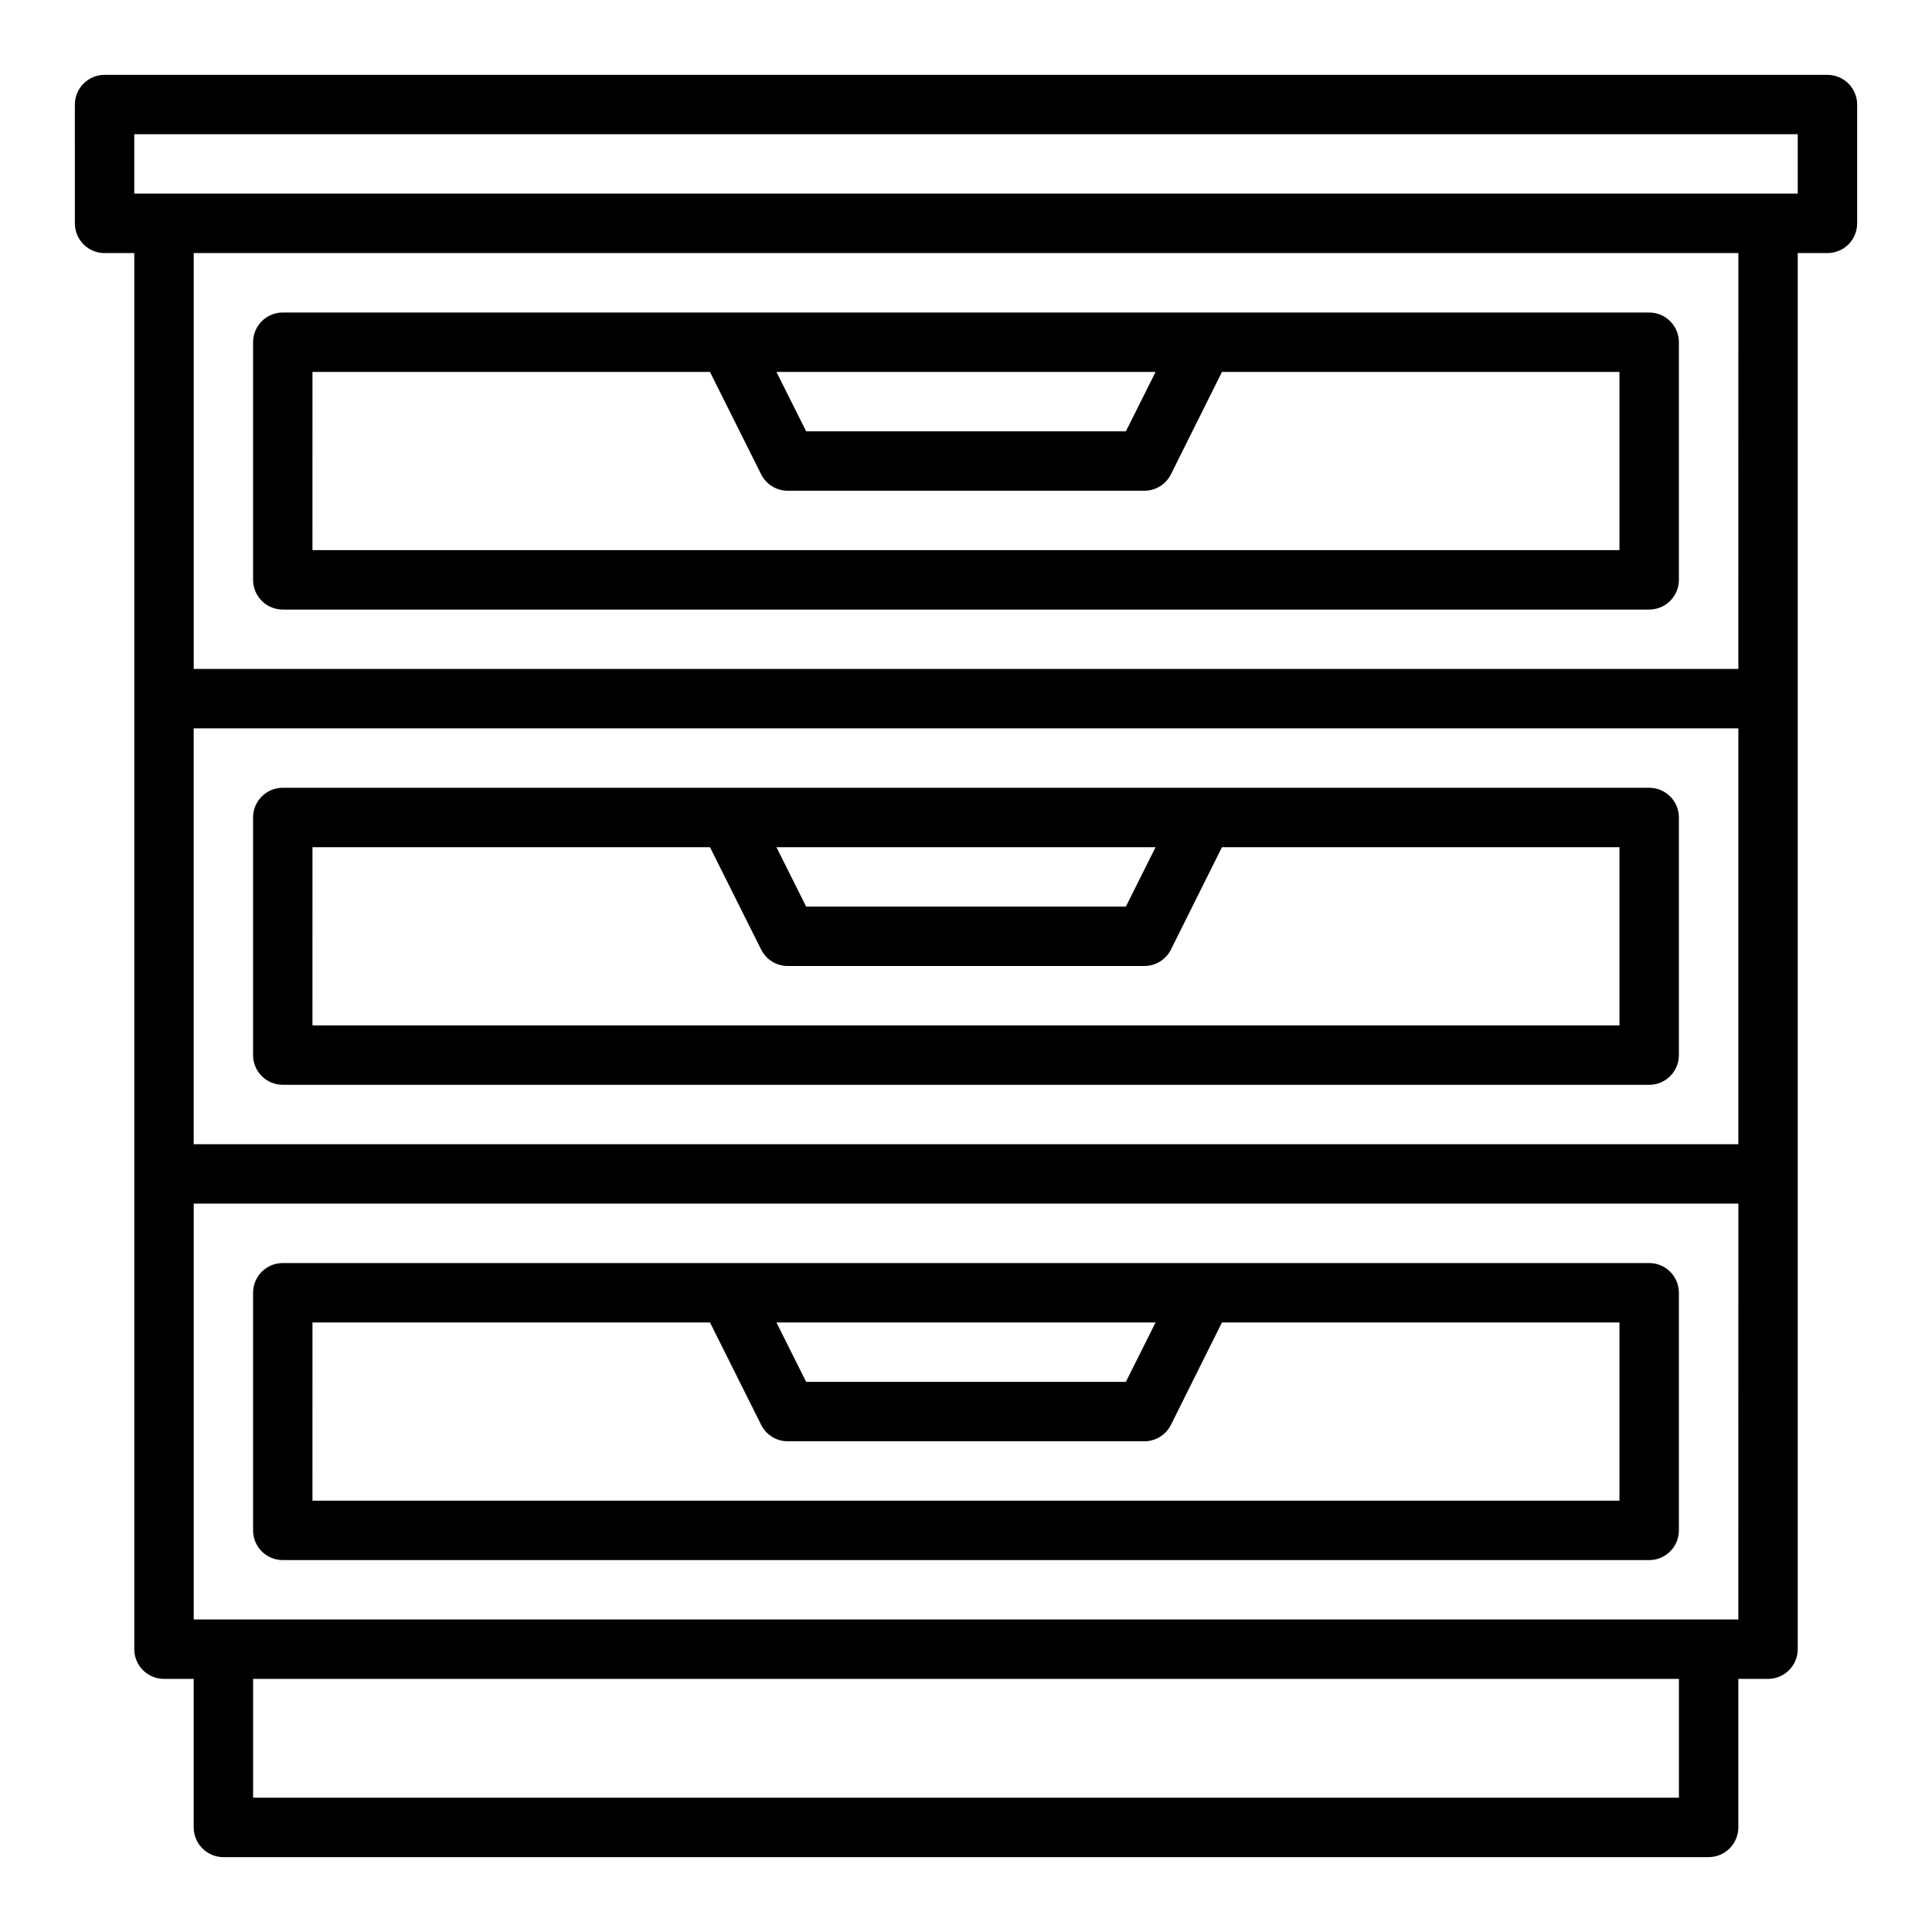
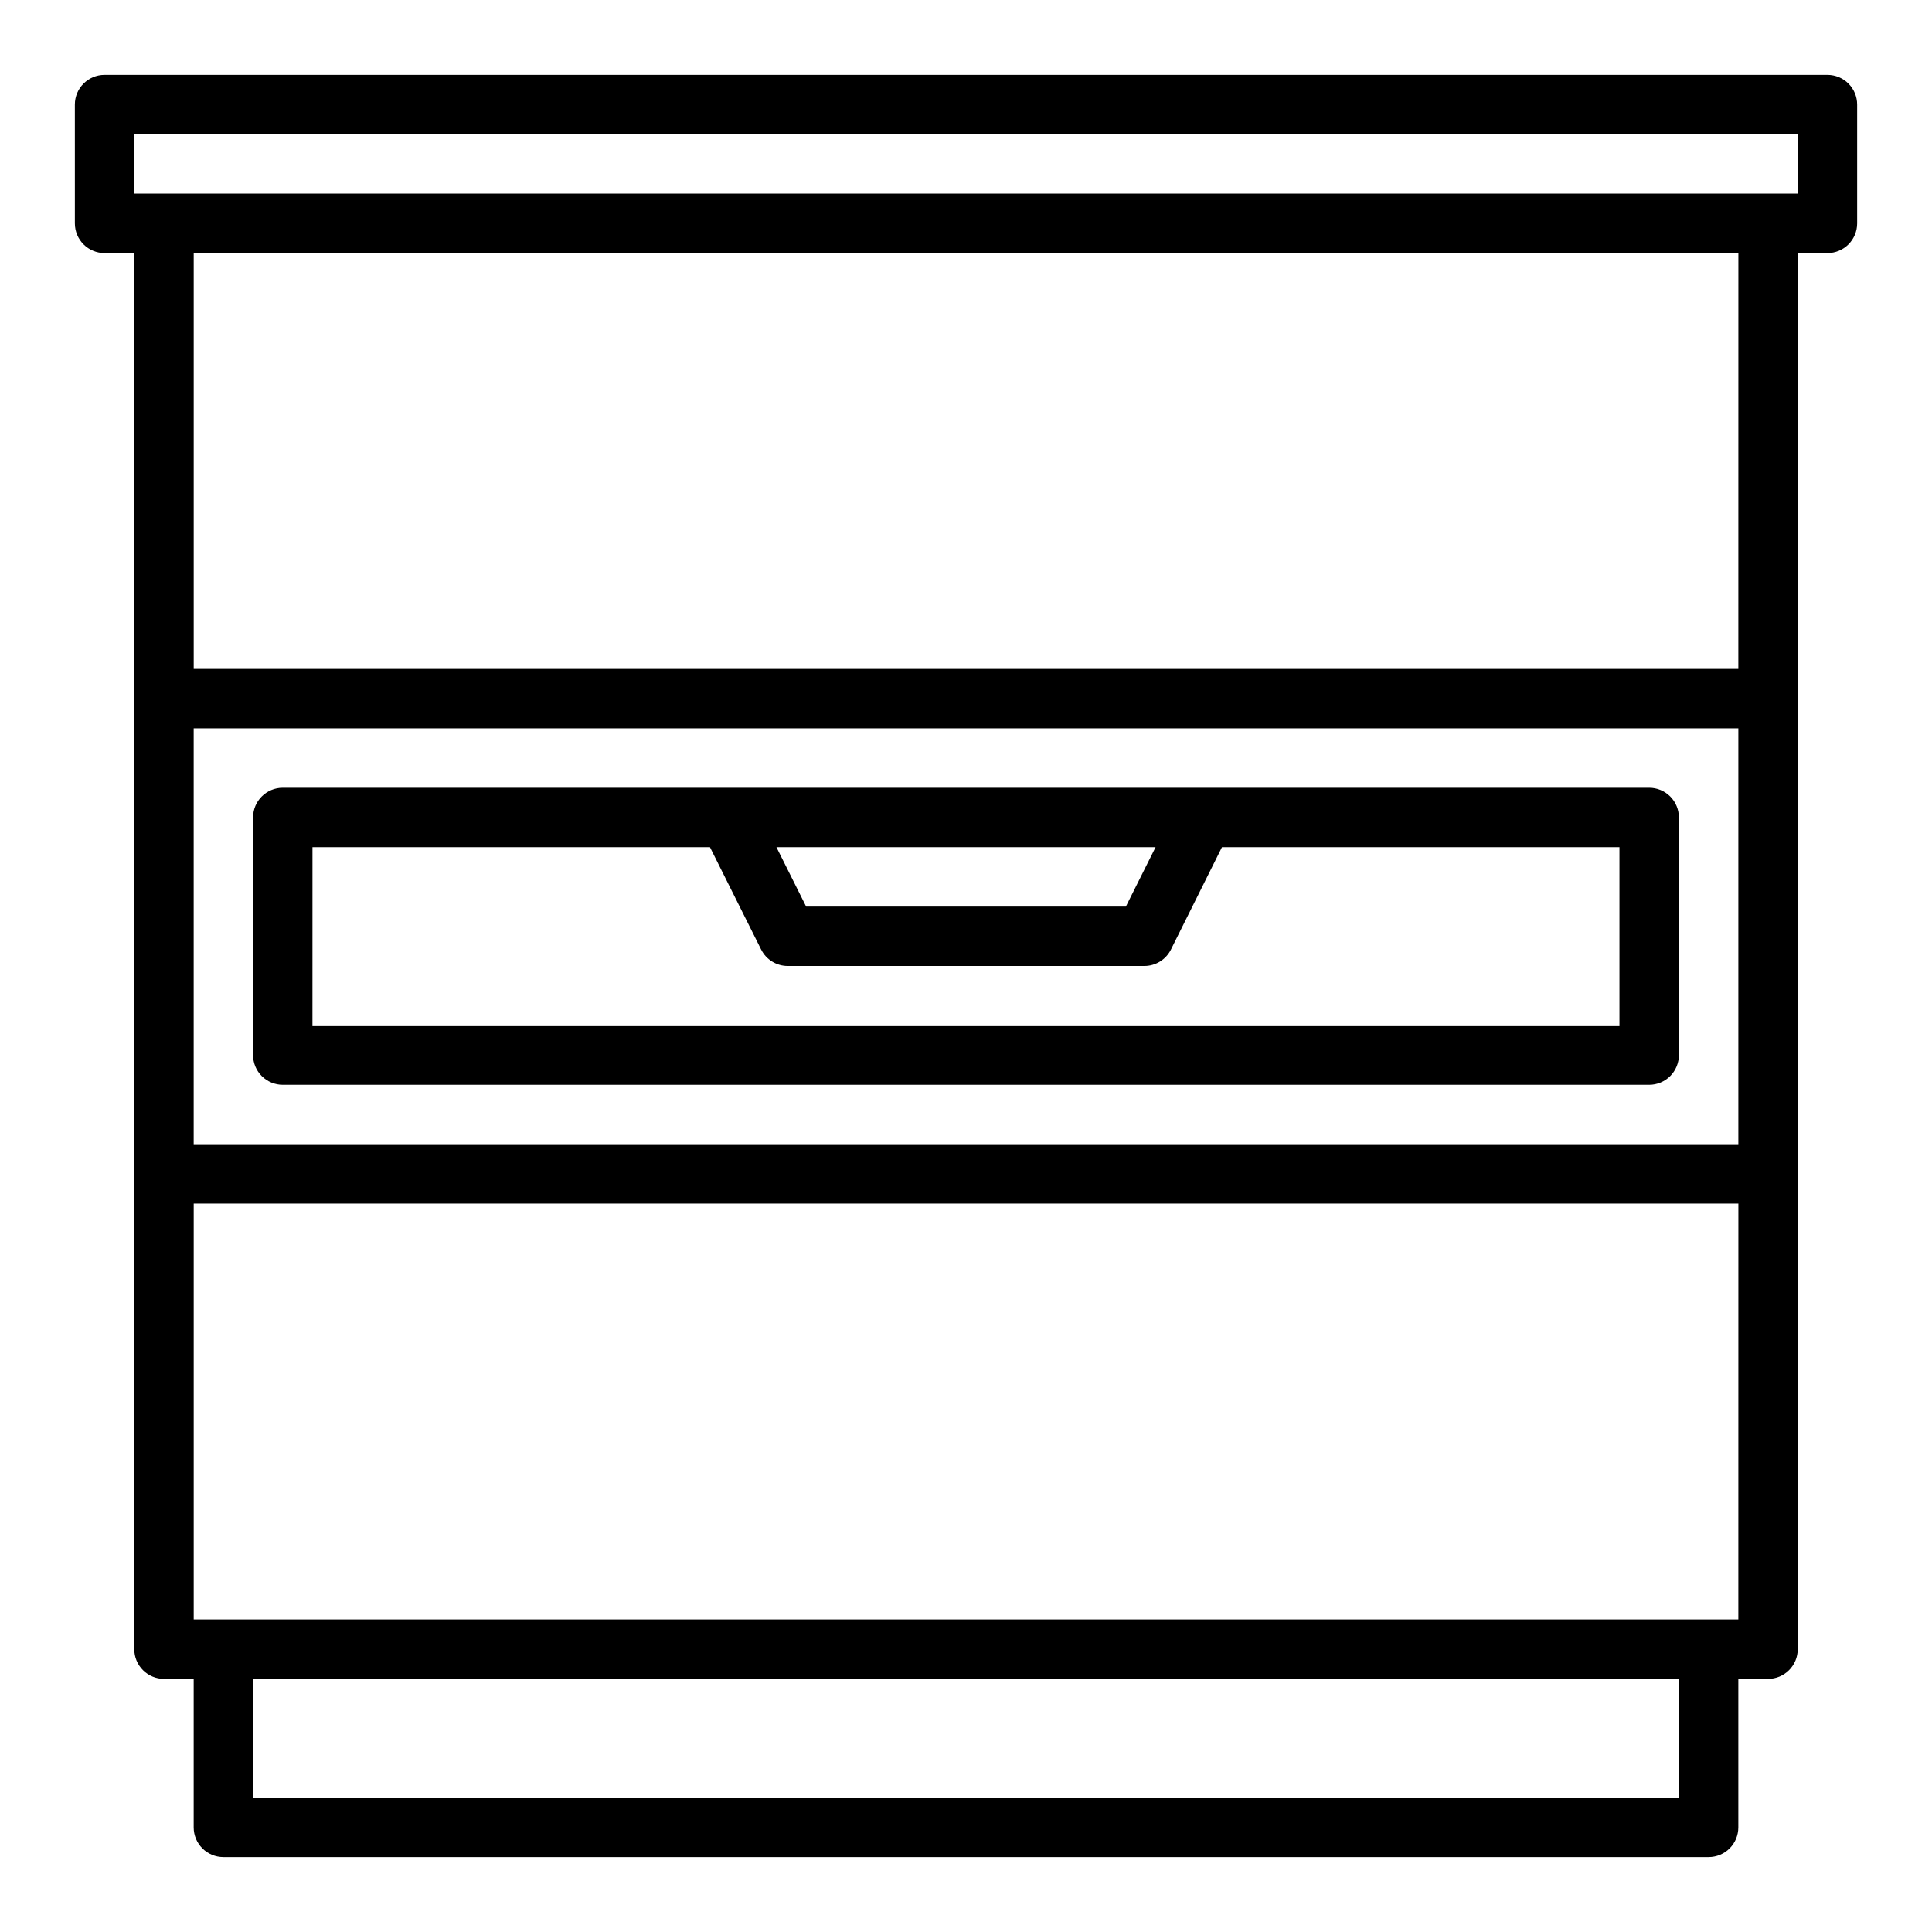
<svg xmlns="http://www.w3.org/2000/svg" fill="#000000" width="800px" height="800px" version="1.1" viewBox="144 144 512 512">
  <g>
    <path d="m163.84 203.2c0 2.086 0.832 4.09 2.309 5.566 1.477 1.477 3.477 2.305 5.566 2.305h7.871v369.98c0 2.09 0.828 4.09 2.305 5.566 1.477 1.477 3.481 2.305 5.566 2.305h7.871v39.363c0 2.086 0.832 4.09 2.309 5.566 1.477 1.473 3.477 2.305 5.566 2.305h393.6c2.086 0 4.09-0.832 5.566-2.305 1.473-1.477 2.305-3.481 2.305-5.566v-39.363h7.871c2.09 0 4.09-0.828 5.566-2.305 1.477-1.477 2.305-3.477 2.305-5.566v-369.98h7.875c2.086 0 4.09-0.828 5.566-2.305 1.473-1.477 2.305-3.481 2.305-5.566v-31.488c0-2.09-0.832-4.09-2.305-5.566-1.477-1.477-3.481-2.309-5.566-2.309h-456.58c-4.348 0-7.875 3.527-7.875 7.875zm440.84 244.03h-409.35v-110.21h409.35zm-15.746 173.18h-377.86v-31.488h377.86zm15.742-47.23h-409.34v-110.21h409.35zm0-251.91h-409.34v-110.21h409.35zm-425.09-141.7h440.83v15.742h-440.83z" />
-     <path d="m218.94 305.54h362.11c2.09 0 4.09-0.832 5.566-2.305 1.477-1.477 2.305-3.481 2.305-5.566v-62.977c0-2.09-0.828-4.09-2.305-5.566-1.477-1.477-3.477-2.309-5.566-2.309h-362.11c-4.348 0-7.871 3.527-7.871 7.875v62.977c0 2.086 0.828 4.09 2.305 5.566 1.477 1.473 3.481 2.305 5.566 2.305zm231.3-62.977-7.871 15.742h-84.734l-7.871-15.742zm-223.43 0h105.34l13.562 27.137 0.004-0.004c1.332 2.672 4.059 4.356 7.043 4.356h94.465c3 0.016 5.746-1.672 7.086-4.356l13.523-27.133h105.34v47.23h-346.37z" />
    <path d="m218.94 431.49h362.11c2.09 0 4.09-0.832 5.566-2.309 1.477-1.477 2.305-3.477 2.305-5.566v-62.977c0-2.086-0.828-4.09-2.305-5.566-1.477-1.473-3.477-2.305-5.566-2.305h-362.11c-4.348 0-7.871 3.523-7.871 7.871v62.977c0 2.09 0.828 4.09 2.305 5.566 1.477 1.477 3.481 2.309 5.566 2.309zm231.3-62.977-7.871 15.742h-84.734l-7.871-15.742zm-223.43 0h105.34l13.562 27.137 0.004-0.004c1.332 2.668 4.059 4.356 7.043 4.356h94.465c3 0.016 5.746-1.672 7.086-4.356l13.523-27.133h105.34v47.23h-346.37z" />
-     <path d="m218.94 557.44h362.11c2.09 0 4.09-0.828 5.566-2.305 1.477-1.477 2.305-3.477 2.305-5.566v-62.977c0-2.086-0.828-4.09-2.305-5.566-1.477-1.477-3.477-2.305-5.566-2.305h-362.11c-4.348 0-7.871 3.523-7.871 7.871v62.977c0 2.09 0.828 4.09 2.305 5.566 1.477 1.477 3.481 2.305 5.566 2.305zm231.3-62.977-7.871 15.742-84.734 0.004-7.871-15.742zm-223.43 0h105.34l13.562 27.137h0.004c1.332 2.668 4.059 4.356 7.043 4.352h94.465c3 0.02 5.746-1.668 7.086-4.352l13.523-27.137h105.34v47.23l-346.37 0.004z" />
  </g>
</svg>